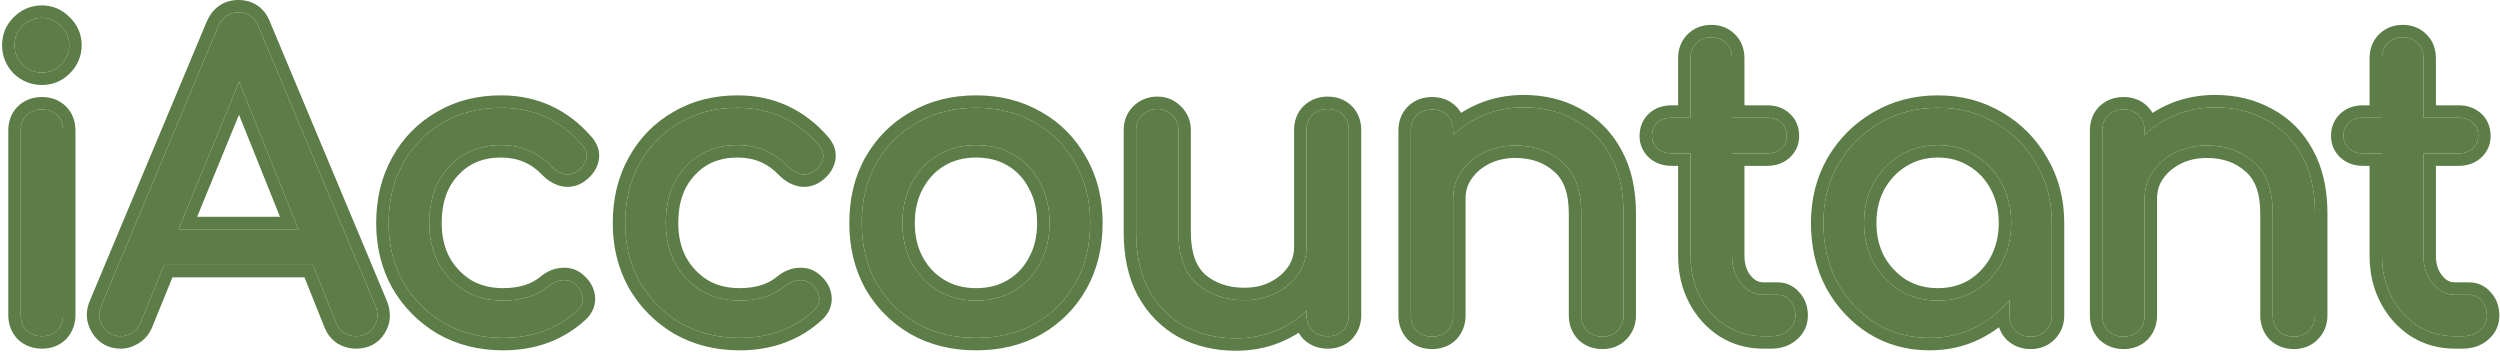
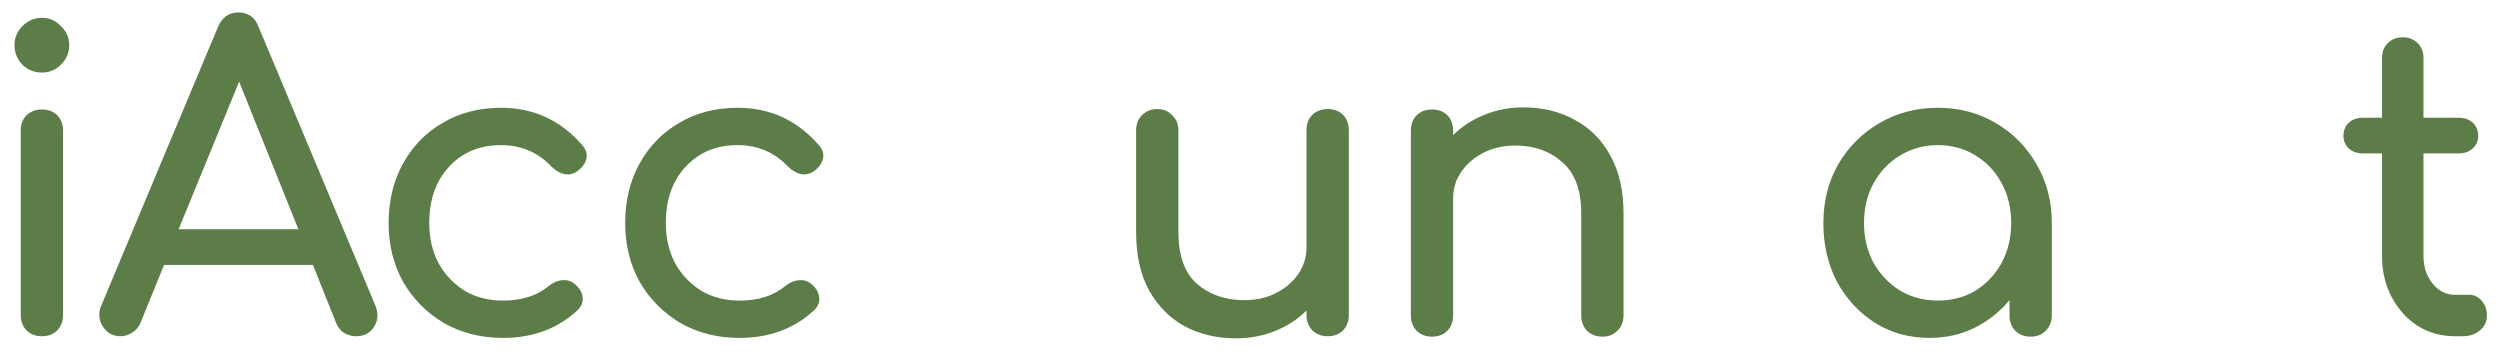
<svg xmlns="http://www.w3.org/2000/svg" width="603" height="85" viewBox="0 0 603 85" fill="none">
  <path d="M10.1 81.1C8.633 81.1 7.4 80.633 6.4 79.7C5.467 78.7 5 77.467 5 76V31.5C5 29.967 5.467 28.733 6.4 27.8C7.4 26.867 8.633 26.4 10.1 26.4C11.633 26.4 12.867 26.867 13.8 27.8C14.733 28.733 15.2 29.967 15.2 31.5V76C15.2 77.467 14.733 78.7 13.8 79.7C12.867 80.633 11.633 81.1 10.1 81.1ZM10.1 17.5C8.3 17.5 6.733 16.867 5.4 15.6C4.133 14.267 3.5 12.7 3.5 10.9C3.5 9.1 4.133 7.567 5.4 6.3C6.733 4.967 8.3 4.3 10.1 4.3C11.9 4.3 13.433 4.967 14.7 6.3C16.033 7.567 16.7 9.1 16.7 10.9C16.7 12.7 16.033 14.267 14.7 15.6C13.433 16.867 11.9 17.5 10.1 17.5Z" fill="#5C7C48" />
  <path d="M29.076 81.1C27.209 81.1 25.776 80.3 24.776 78.7C23.776 77.1 23.676 75.4 24.476 73.6L52.576 6.5C53.576 4.167 55.209 3 57.476 3C59.876 3 61.509 4.167 62.376 6.5L90.576 73.8C91.309 75.667 91.176 77.367 90.176 78.9C89.242 80.367 87.809 81.1 85.876 81.1C84.876 81.1 83.909 80.833 82.976 80.3C82.109 79.7 81.476 78.9 81.076 77.9L75.476 63.9H39.576L33.876 77.9C33.409 78.967 32.709 79.767 31.776 80.3C30.909 80.833 30.009 81.1 29.076 81.1ZM43.076 55.3H71.976L57.676 19.7L43.076 55.3Z" fill="#5C7C48" />
  <path d="M121.335 81.5C116.002 81.5 111.235 80.3 107.035 77.9C102.902 75.433 99.635 72.133 97.235 68C94.902 63.8 93.735 59.067 93.735 53.8C93.735 48.4 94.902 43.6 97.235 39.4C99.569 35.2 102.768 31.933 106.835 29.6C110.902 27.2 115.568 26 120.835 26C128.702 26 135.235 29 140.435 35C141.368 36.067 141.702 37.167 141.435 38.3C141.168 39.433 140.435 40.433 139.235 41.3C138.302 41.967 137.268 42.2 136.135 42C135.002 41.733 133.968 41.133 133.035 40.2C129.768 36.733 125.702 35 120.835 35C115.702 35 111.535 36.733 108.335 40.2C105.135 43.6 103.535 48.133 103.535 53.8C103.535 57.4 104.268 60.6 105.735 63.4C107.268 66.2 109.368 68.433 112.035 70.1C114.702 71.7 117.802 72.5 121.335 72.5C125.868 72.5 129.535 71.333 132.335 69C133.402 68.133 134.502 67.667 135.635 67.6C136.768 67.467 137.768 67.767 138.635 68.5C139.768 69.433 140.402 70.5 140.535 71.7C140.668 72.833 140.268 73.867 139.335 74.8C134.535 79.267 128.535 81.5 121.335 81.5Z" fill="#5C7C48" />
  <path d="M178.394 81.5C173.06 81.5 168.294 80.3 164.094 77.9C159.96 75.433 156.694 72.133 154.294 68C151.96 63.8 150.794 59.067 150.794 53.8C150.794 48.4 151.96 43.6 154.294 39.4C156.627 35.2 159.827 31.933 163.894 29.6C167.96 27.2 172.627 26 177.894 26C185.76 26 192.294 29 197.494 35C198.427 36.067 198.76 37.167 198.494 38.3C198.227 39.433 197.494 40.433 196.294 41.3C195.36 41.967 194.327 42.2 193.194 42C192.06 41.733 191.027 41.133 190.094 40.2C186.827 36.733 182.76 35 177.894 35C172.76 35 168.594 36.733 165.394 40.2C162.194 43.6 160.594 48.133 160.594 53.8C160.594 57.4 161.327 60.6 162.794 63.4C164.327 66.2 166.427 68.433 169.094 70.1C171.76 71.7 174.86 72.5 178.394 72.5C182.927 72.5 186.594 71.333 189.394 69C190.46 68.133 191.56 67.667 192.694 67.6C193.827 67.467 194.827 67.767 195.694 68.5C196.827 69.433 197.46 70.5 197.594 71.7C197.727 72.833 197.327 73.867 196.394 74.8C191.594 79.267 185.594 81.5 178.394 81.5Z" fill="#5C7C48" />
-   <path d="M235.452 81.5C230.052 81.5 225.286 80.333 221.152 78C217.019 75.6 213.752 72.333 211.352 68.2C209.019 64 207.852 59.2 207.852 53.8C207.852 48.333 209.019 43.533 211.352 39.4C213.752 35.2 217.019 31.933 221.152 29.6C225.286 27.2 230.052 26 235.452 26C240.786 26 245.519 27.2 249.652 29.6C253.786 31.933 257.019 35.2 259.352 39.4C261.752 43.533 262.952 48.333 262.952 53.8C262.952 59.2 261.786 64 259.452 68.2C257.119 72.333 253.886 75.6 249.752 78C245.619 80.333 240.852 81.5 235.452 81.5ZM235.452 72.5C238.919 72.5 241.986 71.7 244.652 70.1C247.319 68.5 249.386 66.3 250.852 63.5C252.386 60.7 253.152 57.467 253.152 53.8C253.152 50.133 252.386 46.9 250.852 44.1C249.386 41.233 247.319 39 244.652 37.4C241.986 35.8 238.919 35 235.452 35C231.986 35 228.919 35.8 226.252 37.4C223.586 39 221.486 41.233 219.952 44.1C218.419 46.9 217.652 50.133 217.652 53.8C217.652 57.467 218.419 60.7 219.952 63.5C221.486 66.3 223.586 68.5 226.252 70.1C228.919 71.7 231.986 72.5 235.452 72.5Z" fill="#5C7C48" />
  <path d="M298.133 81.6C293.533 81.6 289.399 80.633 285.733 78.7C282.133 76.7 279.266 73.8 277.133 70C275.066 66.2 274.033 61.533 274.033 56V31.4C274.033 29.933 274.499 28.733 275.433 27.8C276.433 26.8 277.666 26.3 279.133 26.3C280.599 26.3 281.799 26.8 282.733 27.8C283.733 28.733 284.233 29.933 284.233 31.4V56C284.233 61.667 285.733 65.833 288.733 68.5C291.799 71.1 295.599 72.4 300.133 72.4C302.999 72.4 305.533 71.833 307.733 70.7C309.999 69.567 311.799 68.033 313.133 66.1C314.466 64.167 315.133 62 315.133 59.6V31.4C315.133 29.867 315.599 28.633 316.533 27.7C317.533 26.767 318.766 26.3 320.233 26.3C321.766 26.3 322.999 26.767 323.933 27.7C324.866 28.633 325.333 29.867 325.333 31.4V76C325.333 77.467 324.866 78.7 323.933 79.7C322.999 80.633 321.766 81.1 320.233 81.1C318.766 81.1 317.533 80.633 316.533 79.7C315.599 78.7 315.133 77.467 315.133 76V74.9C313.066 76.967 310.566 78.6 307.633 79.8C304.699 81 301.533 81.6 298.133 81.6Z" fill="#5C7C48" />
  <path d="M345.397 81.2C343.93 81.2 342.697 80.733 341.697 79.8C340.764 78.8 340.297 77.567 340.297 76.1V31.5C340.297 29.967 340.764 28.733 341.697 27.8C342.697 26.867 343.93 26.4 345.397 26.4C346.93 26.4 348.164 26.867 349.097 27.8C350.03 28.733 350.497 29.967 350.497 31.5V32.6C352.564 30.533 355.064 28.9 357.997 27.7C360.93 26.5 364.097 25.9 367.497 25.9C372.097 25.9 376.197 26.9 379.797 28.9C383.464 30.833 386.33 33.7 388.397 37.5C390.53 41.3 391.597 45.967 391.597 51.5V76.1C391.597 77.567 391.097 78.8 390.097 79.8C389.164 80.733 387.964 81.2 386.497 81.2C385.03 81.2 383.797 80.733 382.797 79.8C381.864 78.8 381.397 77.567 381.397 76.1V51.5C381.397 45.833 379.864 41.7 376.797 39.1C373.797 36.433 370.03 35.1 365.497 35.1C362.697 35.1 360.164 35.667 357.897 36.8C355.63 37.933 353.83 39.467 352.497 41.4C351.164 43.267 350.497 45.433 350.497 47.9V76.1C350.497 77.567 350.03 78.8 349.097 79.8C348.164 80.733 346.93 81.2 345.397 81.2Z" fill="#5C7C48" />
-   <path d="M425.361 81.1C422.028 81.1 419.028 80.267 416.361 78.6C413.694 76.867 411.594 74.533 410.061 71.6C408.528 68.667 407.761 65.367 407.761 61.7V37H403.161C401.761 37 400.628 36.6 399.761 35.8C398.894 35 398.461 34 398.461 32.8C398.461 31.467 398.894 30.4 399.761 29.6C400.628 28.8 401.761 28.4 403.161 28.4H407.761V14C407.761 12.533 408.228 11.333 409.161 10.4C410.094 9.467 411.294 9 412.761 9C414.228 9 415.428 9.467 416.361 10.4C417.294 11.333 417.761 12.533 417.761 14V28.4H426.261C427.661 28.4 428.794 28.8 429.661 29.6C430.528 30.4 430.961 31.467 430.961 32.8C430.961 34 430.528 35 429.661 35.8C428.794 36.6 427.661 37 426.261 37H417.761V61.7C417.761 64.367 418.494 66.6 419.961 68.4C421.428 70.2 423.228 71.1 425.361 71.1H428.761C429.961 71.1 430.961 71.567 431.761 72.5C432.628 73.433 433.061 74.633 433.061 76.1C433.061 77.567 432.494 78.767 431.361 79.7C430.294 80.633 428.894 81.1 427.161 81.1H425.361Z" fill="#5C7C48" />
-   <path d="M465.398 81.5C460.531 81.5 456.164 80.3 452.298 77.9C448.431 75.433 445.364 72.133 443.098 68C440.898 63.8 439.798 59.067 439.798 53.8C439.798 48.533 440.998 43.8 443.398 39.6C445.864 35.4 449.164 32.1 453.298 29.7C457.498 27.233 462.198 26 467.398 26C472.598 26 477.264 27.233 481.398 29.7C485.531 32.1 488.798 35.4 491.198 39.6C493.664 43.8 494.898 48.533 494.898 53.8V76.1C494.898 77.567 494.398 78.8 493.398 79.8C492.464 80.733 491.264 81.2 489.798 81.2C488.331 81.2 487.098 80.733 486.098 79.8C485.164 78.8 484.698 77.567 484.698 76.1V72.4C482.364 75.2 479.531 77.433 476.198 79.1C472.931 80.7 469.331 81.5 465.398 81.5ZM467.398 72.5C470.798 72.5 473.831 71.7 476.498 70.1C479.164 68.433 481.264 66.2 482.798 63.4C484.331 60.533 485.098 57.333 485.098 53.8C485.098 50.2 484.331 47 482.798 44.2C481.264 41.333 479.164 39.1 476.498 37.5C473.831 35.833 470.798 35 467.398 35C464.064 35 461.031 35.833 458.298 37.5C455.631 39.1 453.498 41.333 451.898 44.2C450.364 47 449.598 50.2 449.598 53.8C449.598 57.333 450.364 60.533 451.898 63.4C453.498 66.2 455.631 68.433 458.298 70.1C461.031 71.7 464.064 72.5 467.398 72.5Z" fill="#5C7C48" />
-   <path d="M512.178 81.2C510.711 81.2 509.478 80.733 508.478 79.8C507.545 78.8 507.078 77.567 507.078 76.1V31.5C507.078 29.967 507.545 28.733 508.478 27.8C509.478 26.867 510.711 26.4 512.178 26.4C513.711 26.4 514.945 26.867 515.878 27.8C516.811 28.733 517.278 29.967 517.278 31.5V32.6C519.345 30.533 521.845 28.9 524.778 27.7C527.711 26.5 530.878 25.9 534.278 25.9C538.878 25.9 542.978 26.9 546.578 28.9C550.245 30.833 553.111 33.7 555.178 37.5C557.311 41.3 558.378 45.967 558.378 51.5V76.1C558.378 77.567 557.878 78.8 556.878 79.8C555.945 80.733 554.745 81.2 553.278 81.2C551.811 81.2 550.578 80.733 549.578 79.8C548.645 78.8 548.178 77.567 548.178 76.1V51.5C548.178 45.833 546.645 41.7 543.578 39.1C540.578 36.433 536.811 35.1 532.278 35.1C529.478 35.1 526.945 35.667 524.678 36.8C522.411 37.933 520.611 39.467 519.278 41.4C517.945 43.267 517.278 45.433 517.278 47.9V76.1C517.278 77.567 516.811 78.8 515.878 79.8C514.945 80.733 513.711 81.2 512.178 81.2Z" fill="#5C7C48" />
+   <path d="M465.398 81.5C460.531 81.5 456.164 80.3 452.298 77.9C448.431 75.433 445.364 72.133 443.098 68C440.898 63.8 439.798 59.067 439.798 53.8C439.798 48.533 440.998 43.8 443.398 39.6C445.864 35.4 449.164 32.1 453.298 29.7C457.498 27.233 462.198 26 467.398 26C472.598 26 477.264 27.233 481.398 29.7C485.531 32.1 488.798 35.4 491.198 39.6C493.664 43.8 494.898 48.533 494.898 53.8V76.1C494.898 77.567 494.398 78.8 493.398 79.8C492.464 80.733 491.264 81.2 489.798 81.2C488.331 81.2 487.098 80.733 486.098 79.8C485.164 78.8 484.698 77.567 484.698 76.1V72.4C482.364 75.2 479.531 77.433 476.198 79.1C472.931 80.7 469.331 81.5 465.398 81.5M467.398 72.5C470.798 72.5 473.831 71.7 476.498 70.1C479.164 68.433 481.264 66.2 482.798 63.4C484.331 60.533 485.098 57.333 485.098 53.8C485.098 50.2 484.331 47 482.798 44.2C481.264 41.333 479.164 39.1 476.498 37.5C473.831 35.833 470.798 35 467.398 35C464.064 35 461.031 35.833 458.298 37.5C455.631 39.1 453.498 41.333 451.898 44.2C450.364 47 449.598 50.2 449.598 53.8C449.598 57.333 450.364 60.533 451.898 63.4C453.498 66.2 455.631 68.433 458.298 70.1C461.031 71.7 464.064 72.5 467.398 72.5Z" fill="#5C7C48" />
  <path d="M592.142 81.1C588.809 81.1 585.809 80.267 583.142 78.6C580.476 76.867 578.375 74.533 576.842 71.6C575.309 68.667 574.542 65.367 574.542 61.7V37H569.942C568.542 37 567.409 36.6 566.542 35.8C565.676 35 565.242 34 565.242 32.8C565.242 31.467 565.676 30.4 566.542 29.6C567.409 28.8 568.542 28.4 569.942 28.4H574.542V14C574.542 12.533 575.009 11.333 575.942 10.4C576.876 9.467 578.076 9 579.542 9C581.009 9 582.209 9.467 583.142 10.4C584.076 11.333 584.542 12.533 584.542 14V28.4H593.042C594.442 28.4 595.576 28.8 596.442 29.6C597.309 30.4 597.742 31.467 597.742 32.8C597.742 34 597.309 35 596.442 35.8C595.576 36.6 594.442 37 593.042 37H584.542V61.7C584.542 64.367 585.276 66.6 586.742 68.4C588.209 70.2 590.009 71.1 592.142 71.1H595.542C596.742 71.1 597.742 71.567 598.542 72.5C599.409 73.433 599.842 74.633 599.842 76.1C599.842 77.567 599.276 78.767 598.142 79.7C597.076 80.633 595.676 81.1 593.942 81.1H592.142Z" fill="#5C7C48" />
-   <path fill-rule="evenodd" clip-rule="evenodd" d="M4.277 81.823L4.207 81.747C2.715 80.149 2 78.166 2 76V31.5C2 29.31 2.691 27.266 4.279 25.679L4.315 25.642L4.353 25.607C5.951 24.115 7.934 23.4 10.1 23.4C12.29 23.4 14.334 24.091 15.921 25.679C17.509 27.266 18.2 29.31 18.2 31.5V76C18.2 78.166 17.485 80.149 15.993 81.747L15.958 81.785L15.921 81.821C14.334 83.409 12.29 84.1 10.1 84.1C7.934 84.1 5.951 83.385 4.353 81.893L4.277 81.823ZM3.278 17.722L3.225 17.666C1.441 15.789 0.5 13.487 0.5 10.9C0.5 8.309 1.446 6.011 3.279 4.179C5.145 2.313 7.463 1.3 10.1 1.3C12.717 1.3 15.011 2.299 16.822 4.178C18.701 5.989 19.7 8.283 19.7 10.9C19.7 13.537 18.688 15.855 16.821 17.721C14.989 19.554 12.691 20.5 10.1 20.5C7.513 20.5 5.211 19.558 3.334 17.775L3.278 17.722ZM14.7 6.3C13.433 4.967 11.9 4.3 10.1 4.3C8.3 4.3 6.733 4.967 5.4 6.3C4.133 7.567 3.5 9.1 3.5 10.9C3.5 12.7 4.133 14.267 5.4 15.6C6.733 16.867 8.3 17.5 10.1 17.5C11.9 17.5 13.433 16.867 14.7 15.6C16.033 14.267 16.7 12.7 16.7 10.9C16.7 9.1 16.033 7.567 14.7 6.3ZM52.576 6.5C53.576 4.167 55.209 3 57.476 3C59.876 3 61.509 4.167 62.376 6.5L90.576 73.8C91.309 75.667 91.176 77.367 90.176 78.9C89.242 80.367 87.809 81.1 85.876 81.1C84.876 81.1 83.909 80.833 82.976 80.3C82.109 79.7 81.476 78.9 81.076 77.9L75.476 63.9H39.576L33.876 77.9C33.409 78.967 32.709 79.767 31.776 80.3C30.909 80.833 30.009 81.1 29.076 81.1C27.209 81.1 25.776 80.3 24.776 78.7C23.776 77.1 23.676 75.4 24.476 73.6L52.576 6.5ZM21.72 72.414C20.552 75.067 20.683 77.811 22.232 80.29C23.773 82.756 26.161 84.1 29.076 84.1C30.598 84.1 32.023 83.661 33.307 82.88C34.825 82 35.928 80.693 36.624 79.103L36.64 79.067L41.593 66.9H73.445L78.29 79.014C78.904 80.548 79.906 81.824 81.268 82.767L81.375 82.84L81.487 82.905C82.839 83.677 84.315 84.1 85.876 84.1C88.693 84.1 91.144 82.956 92.698 80.525C94.276 78.096 94.415 75.367 93.368 72.703L93.356 72.672L65.165 5.393C64.572 3.825 63.636 2.428 62.245 1.434C60.826 0.42 59.176 0 57.476 0C55.801 0 54.197 0.441 52.807 1.434C51.44 2.411 50.478 3.779 49.818 5.318L49.813 5.33L21.72 72.414ZM71.976 55.3L57.676 19.7L43.076 55.3H71.976ZM47.549 52.3H67.538L57.647 27.677L47.549 52.3ZM105.522 80.491L105.498 80.476C100.93 77.75 97.299 74.084 94.641 69.506L94.626 69.482L94.613 69.457C92.008 64.769 90.735 59.526 90.735 53.8C90.735 47.955 92.002 42.642 94.613 37.943C97.201 33.284 100.781 29.619 105.326 27.007C109.902 24.31 115.102 23 120.835 23C129.579 23 136.935 26.383 142.698 33.031C144.109 34.646 144.892 36.705 144.355 38.987C143.882 40.997 142.614 42.561 140.992 43.732L140.985 43.737L140.979 43.741C139.388 44.878 137.537 45.294 135.614 44.954L135.53 44.94L135.448 44.92C133.702 44.509 132.188 43.595 130.914 42.321L130.882 42.29L130.852 42.257C128.166 39.407 124.896 38 120.835 38C116.457 38 113.118 39.441 110.54 42.235L110.53 42.245L110.52 42.256C107.951 44.986 106.535 48.725 106.535 53.8C106.535 56.972 107.176 59.675 108.38 61.983C109.664 64.32 111.397 66.158 113.602 67.541C115.737 68.816 118.281 69.5 121.335 69.5C125.343 69.5 128.275 68.478 130.415 66.695L130.429 66.683L130.443 66.672C131.871 65.512 133.524 64.74 135.372 64.611C137.286 64.408 139.078 64.952 140.557 66.197C142.145 67.509 143.277 69.233 143.516 71.359C143.77 73.55 142.922 75.456 141.456 76.921L141.418 76.96L141.379 76.996C135.967 82.032 129.213 84.5 121.335 84.5C115.535 84.5 110.245 83.19 105.547 80.505L105.522 80.491ZM140.535 71.7C140.402 70.5 139.768 69.433 138.635 68.5C137.768 67.767 136.768 67.467 135.635 67.6C134.502 67.667 133.402 68.133 132.335 69C129.535 71.333 125.868 72.5 121.335 72.5C117.802 72.5 114.702 71.7 112.035 70.1C109.368 68.433 107.268 66.2 105.735 63.4C104.268 60.6 103.535 57.4 103.535 53.8C103.535 48.133 105.135 43.6 108.335 40.2C111.535 36.733 115.702 35 120.835 35C125.702 35 129.768 36.733 133.035 40.2C133.968 41.133 135.002 41.733 136.135 42C137.268 42.2 138.302 41.967 139.235 41.3C140.435 40.433 141.168 39.433 141.435 38.3C141.702 37.167 141.368 36.067 140.435 35C135.235 29 128.702 26 120.835 26C115.568 26 110.902 27.2 106.835 29.6C102.768 31.933 99.569 35.2 97.235 39.4C94.902 43.6 93.735 48.4 93.735 53.8C93.735 59.067 94.902 63.8 97.235 68C99.635 72.133 102.902 75.433 107.035 77.9C111.235 80.3 116.002 81.5 121.335 81.5C128.535 81.5 134.535 79.267 139.335 74.8C140.268 73.867 140.668 72.833 140.535 71.7ZM162.581 80.491L162.556 80.476C157.989 77.75 154.357 74.084 151.699 69.506L151.685 69.482L151.671 69.457C149.067 64.769 147.794 59.526 147.794 53.8C147.794 47.955 149.061 42.642 151.671 37.943C154.26 33.284 157.84 29.619 162.385 27.007C166.961 24.31 172.161 23 177.894 23C186.638 23 193.994 26.383 199.757 33.031C201.168 34.646 201.951 36.705 201.414 38.987C200.941 40.997 199.672 42.561 198.05 43.732L198.044 43.737L198.037 43.741C196.446 44.878 194.596 45.294 192.672 44.954L192.589 44.94L192.507 44.92C190.76 44.509 189.246 43.595 187.972 42.321L187.941 42.29L187.91 42.257C185.224 39.407 181.954 38 177.894 38C173.515 38 170.177 39.441 167.598 42.235L167.588 42.245L167.578 42.256C165.009 44.986 163.594 48.725 163.594 53.8C163.594 56.972 164.235 59.675 165.439 61.984C166.723 64.32 168.455 66.158 170.66 67.541C172.795 68.816 175.34 69.5 178.394 69.5C182.402 69.5 185.334 68.478 187.473 66.695L187.488 66.683L187.502 66.672C188.929 65.512 190.582 64.74 192.431 64.611C194.345 64.408 196.136 64.952 197.616 66.197C199.204 67.509 200.335 69.233 200.574 71.359C200.829 73.55 199.981 75.456 198.515 76.921L198.477 76.96L198.437 76.996C193.026 82.032 186.271 84.5 178.394 84.5C172.593 84.5 167.304 83.19 162.605 80.505L162.581 80.491ZM197.594 71.7C197.46 70.5 196.827 69.433 195.694 68.5C194.827 67.767 193.827 67.467 192.694 67.6C191.56 67.667 190.46 68.133 189.394 69C186.594 71.333 182.927 72.5 178.394 72.5C174.86 72.5 171.76 71.7 169.094 70.1C166.427 68.433 164.327 66.2 162.794 63.4C161.327 60.6 160.594 57.4 160.594 53.8C160.594 48.133 162.194 43.6 165.394 40.2C168.594 36.733 172.76 35 177.894 35C182.76 35 186.827 36.733 190.094 40.2C191.027 41.133 192.06 41.733 193.194 42C194.327 42.2 195.36 41.967 196.294 41.3C197.494 40.433 198.227 39.433 198.494 38.3C198.76 37.167 198.427 36.067 197.494 35C192.294 29 185.76 26 177.894 26C172.627 26 167.96 27.2 163.894 29.6C159.827 31.933 156.627 35.2 154.294 39.4C151.96 43.6 150.794 48.4 150.794 53.8C150.794 59.067 151.96 63.8 154.294 68C156.694 72.133 159.96 75.433 164.094 77.9C168.294 80.3 173.06 81.5 178.394 81.5C185.594 81.5 191.594 79.267 196.394 74.8C197.327 73.867 197.727 72.833 197.594 71.7ZM219.678 80.612L219.662 80.603L219.646 80.594C215.062 77.933 211.42 74.291 208.758 69.706L208.744 69.682L208.73 69.657C206.119 64.958 204.852 59.645 204.852 53.8C204.852 47.896 206.116 42.573 208.74 37.925L208.744 37.918L208.748 37.912C211.407 33.257 215.055 29.601 219.661 26.997C224.306 24.304 229.6 23 235.452 23C241.245 23 246.504 24.307 251.143 26.996C255.749 29.6 259.366 33.258 261.961 37.918C264.653 42.566 265.952 47.892 265.952 53.8C265.952 59.645 264.685 64.958 262.075 69.657L262.07 69.666L262.065 69.675C259.467 74.276 255.85 77.928 251.259 80.594L251.243 80.603L251.227 80.612C246.585 83.233 241.297 84.5 235.452 84.5C229.608 84.5 224.32 83.233 219.678 80.612ZM259.352 39.4C257.019 35.2 253.786 31.933 249.652 29.6C245.519 27.2 240.786 26 235.452 26C230.052 26 225.286 27.2 221.152 29.6C217.019 31.933 213.752 35.2 211.352 39.4C209.019 43.533 207.852 48.333 207.852 53.8C207.852 59.2 209.019 64 211.352 68.2C213.752 72.333 217.019 75.6 221.152 78C225.286 80.333 230.052 81.5 235.452 81.5C240.852 81.5 245.619 80.333 249.752 78C253.886 75.6 257.119 72.333 259.452 68.2C261.786 64 262.952 59.2 262.952 53.8C262.952 48.333 261.752 43.533 259.352 39.4ZM248.208 62.083L248.221 62.059C249.479 59.763 250.152 57.039 250.152 53.8C250.152 50.561 249.479 47.837 248.221 45.541L248.201 45.504L248.182 45.466C246.961 43.081 245.277 41.273 243.109 39.972C240.96 38.683 238.439 38 235.452 38C232.465 38 229.944 38.683 227.796 39.972C225.616 41.28 223.887 43.104 222.598 45.515L222.591 45.528L222.584 45.541C221.326 47.837 220.652 50.561 220.652 53.8C220.652 57.039 221.326 59.763 222.584 62.059C223.868 64.405 225.598 66.209 227.796 67.528C229.944 68.817 232.465 69.5 235.452 69.5C238.439 69.5 240.96 68.817 243.109 67.528C245.295 66.216 246.98 64.428 248.195 62.108L248.208 62.083ZM284.305 81.338L284.276 81.323C280.161 79.037 276.906 75.724 274.517 71.469L274.507 71.451L274.497 71.433C272.134 67.088 271.033 61.898 271.033 56V31.4C271.033 29.235 271.751 27.24 273.311 25.679C274.897 24.093 276.903 23.3 279.133 23.3C281.33 23.3 283.319 24.074 284.855 25.678C286.459 27.213 287.233 29.203 287.233 31.4V56C287.233 61.153 288.585 64.338 290.7 66.235C293.151 68.302 296.228 69.4 300.133 69.4C302.597 69.4 304.647 68.915 306.359 68.033L306.375 68.025L306.391 68.017C308.242 67.091 309.64 65.881 310.663 64.397C311.643 62.976 312.133 61.406 312.133 59.6V31.4C312.133 29.21 312.824 27.166 314.411 25.579L314.448 25.542L314.486 25.507C316.084 24.015 318.066 23.3 320.233 23.3C322.423 23.3 324.467 23.991 326.054 25.579C327.641 27.166 328.333 29.21 328.333 31.4V76C328.333 78.166 327.617 80.149 326.126 81.747L326.091 81.785L326.054 81.821C324.467 83.409 322.423 84.1 320.233 84.1C318.066 84.1 316.084 83.385 314.486 81.893L314.41 81.823L314.34 81.747C313.906 81.282 313.538 80.785 313.234 80.261C311.85 81.154 310.36 81.926 308.769 82.577C305.449 83.935 301.894 84.6 298.133 84.6C293.1 84.6 288.477 83.539 284.334 81.354L284.305 81.338ZM312.226 77.326C310.836 78.291 309.305 79.116 307.633 79.8C304.699 81 301.533 81.6 298.133 81.6C293.533 81.6 289.399 80.633 285.733 78.7C282.133 76.7 279.266 73.8 277.133 70C275.066 66.2 274.033 61.533 274.033 56V31.4C274.033 29.933 274.499 28.733 275.433 27.8C276.433 26.8 277.666 26.3 279.133 26.3C280.599 26.3 281.799 26.8 282.733 27.8C283.733 28.733 284.233 29.933 284.233 31.4V56C284.233 61.667 285.733 65.833 288.733 68.5C291.799 71.1 295.599 72.4 300.133 72.4C302.999 72.4 305.533 71.833 307.733 70.7C309.999 69.567 311.799 68.033 313.133 66.1C314.466 64.167 315.133 62 315.133 59.6V31.4C315.133 29.867 315.599 28.633 316.533 27.7C317.533 26.767 318.766 26.3 320.233 26.3C321.766 26.3 322.999 26.767 323.933 27.7C324.866 28.633 325.333 29.867 325.333 31.4V76C325.333 77.467 324.866 78.7 323.933 79.7C322.999 80.633 321.766 81.1 320.233 81.1C318.766 81.1 317.533 80.633 316.533 79.7C316.18 79.322 315.894 78.911 315.674 78.466C315.313 77.734 315.133 76.912 315.133 76V74.9C314.751 75.281 314.355 75.648 313.944 76C313.398 76.468 312.825 76.91 312.226 77.326ZM339.574 81.923L339.504 81.847C338.012 80.249 337.297 78.266 337.297 76.1V31.5C337.297 29.31 337.988 27.266 339.576 25.679L339.612 25.642L339.65 25.607C341.248 24.115 343.23 23.4 345.397 23.4C347.587 23.4 349.631 24.091 351.218 25.679C351.696 26.156 352.092 26.675 352.413 27.228C353.792 26.339 355.277 25.572 356.861 24.923C360.18 23.565 363.736 22.9 367.497 22.9C372.534 22.9 377.136 23.997 381.225 26.262C385.419 28.48 388.692 31.772 391.023 36.049C393.46 40.399 394.597 45.596 394.597 51.5V76.1C394.597 78.329 393.804 80.336 392.218 81.921C390.657 83.482 388.662 84.2 386.497 84.2C384.33 84.2 382.348 83.485 380.75 81.993L380.674 81.923L380.604 81.847C379.112 80.249 378.397 78.266 378.397 76.1V51.5C378.397 46.34 377.01 43.214 374.857 41.388L374.83 41.366L374.804 41.342C372.425 39.227 369.397 38.1 365.497 38.1C363.113 38.1 361.046 38.579 359.239 39.483C357.388 40.409 355.99 41.619 354.967 43.103L354.952 43.124L354.938 43.144C353.996 44.463 353.497 46.009 353.497 47.9V76.1C353.497 78.266 352.781 80.249 351.29 81.847L351.255 81.885L351.218 81.921C349.631 83.508 347.587 84.2 345.397 84.2C343.23 84.2 341.248 83.485 339.65 81.993L339.574 81.923ZM388.397 37.5C386.33 33.7 383.464 30.833 379.797 28.9C376.197 26.9 372.097 25.9 367.497 25.9C364.097 25.9 360.93 26.5 357.997 27.7C356.327 28.383 354.797 29.207 353.408 30.171C352.807 30.588 352.233 31.031 351.685 31.5C351.275 31.852 350.878 32.219 350.497 32.6V31.5C350.497 30.561 350.322 29.734 349.972 29.02C349.75 28.569 349.459 28.162 349.097 27.8C348.164 26.867 346.93 26.4 345.397 26.4C343.93 26.4 342.697 26.867 341.697 27.8C340.764 28.733 340.297 29.967 340.297 31.5V76.1C340.297 77.567 340.764 78.8 341.697 79.8C342.697 80.733 343.93 81.2 345.397 81.2C346.93 81.2 348.164 80.733 349.097 79.8C350.03 78.8 350.497 77.567 350.497 76.1V47.9C350.497 45.433 351.164 43.267 352.497 41.4C353.83 39.467 355.63 37.933 357.897 36.8C360.164 35.667 362.697 35.1 365.497 35.1C370.03 35.1 373.797 36.433 376.797 39.1C379.864 41.7 381.397 45.833 381.397 51.5V76.1C381.397 77.567 381.864 78.8 382.797 79.8C383.797 80.733 385.03 81.2 386.497 81.2C387.964 81.2 389.164 80.733 390.097 79.8C391.097 78.8 391.597 77.567 391.597 76.1V51.5C391.597 45.967 390.53 41.3 388.397 37.5ZM414.748 81.13L414.726 81.115C411.609 79.089 409.164 76.361 407.402 72.99C405.621 69.583 404.761 65.798 404.761 61.7V40H403.161C401.156 40 399.248 39.409 397.726 38.004C396.232 36.625 395.461 34.821 395.461 32.8C395.461 30.75 396.161 28.84 397.726 27.396C399.248 25.991 401.156 25.4 403.161 25.4H404.761V14C404.761 11.835 405.479 9.84 407.04 8.279C408.601 6.718 410.596 6 412.761 6C414.926 6 416.921 6.718 418.482 8.279C420.043 9.84 420.761 11.835 420.761 14V25.4H426.261C428.265 25.4 430.174 25.991 431.696 27.396C433.261 28.84 433.961 30.75 433.961 32.8C433.961 34.821 433.19 36.625 431.696 38.004C430.174 39.409 428.265 40 426.261 40H420.761V61.7C420.761 63.784 421.32 65.318 422.287 66.505C423.241 67.676 424.217 68.1 425.361 68.1H428.761C430.841 68.1 432.65 68.951 433.999 70.502C435.431 72.067 436.061 74.018 436.061 76.1C436.061 78.449 435.105 80.488 433.302 81.988C431.579 83.479 429.437 84.1 427.161 84.1H425.361C421.501 84.1 417.943 83.127 414.771 81.144L414.748 81.13ZM431.361 79.7C432.494 78.767 433.061 77.567 433.061 76.1C433.061 74.633 432.628 73.433 431.761 72.5C430.961 71.567 429.961 71.1 428.761 71.1H425.361C423.228 71.1 421.428 70.2 419.961 68.4C418.494 66.6 417.761 64.367 417.761 61.7V37H426.261C427.661 37 428.794 36.6 429.661 35.8C430.528 35 430.961 34 430.961 32.8C430.961 31.467 430.528 30.4 429.661 29.6C428.794 28.8 427.661 28.4 426.261 28.4H417.761V14C417.761 12.533 417.294 11.333 416.361 10.4C415.428 9.467 414.228 9 412.761 9C411.294 9 410.094 9.467 409.161 10.4C408.228 11.333 407.761 12.533 407.761 14V28.4H403.161C401.761 28.4 400.628 28.8 399.761 29.6C398.894 30.4 398.461 31.467 398.461 32.8C398.461 34 398.894 35 399.761 35.8C400.628 36.6 401.761 37 403.161 37H407.761V61.7C407.761 65.367 408.528 68.667 410.061 71.6C411.594 74.533 413.694 76.867 416.361 78.6C419.028 80.267 422.028 81.1 425.361 81.1H427.161C428.894 81.1 430.294 80.633 431.361 79.7ZM450.7 80.439L450.684 80.429C446.38 77.684 442.969 74.005 440.467 69.442L440.453 69.417L440.44 69.392C437.991 64.717 436.798 59.497 436.798 53.8C436.798 48.059 438.111 42.805 440.793 38.112L440.802 38.096L440.811 38.081C443.532 33.447 447.198 29.775 451.783 27.111C456.473 24.357 461.703 23 467.398 23C473.088 23 478.289 24.355 482.92 27.115C487.504 29.78 491.139 33.456 493.794 38.097C496.547 42.791 497.898 48.051 497.898 53.8V76.1C497.898 78.329 497.104 80.336 495.519 81.921C493.958 83.482 491.963 84.2 489.798 84.2C487.631 84.2 485.649 83.485 484.051 81.993L483.975 81.923L483.904 81.847C483.095 80.98 482.514 79.999 482.152 78.937C480.721 80.013 479.183 80.962 477.539 81.783L477.528 81.789L477.517 81.794C473.807 83.611 469.751 84.5 465.398 84.5C460.012 84.5 455.09 83.164 450.716 80.449L450.7 80.439ZM481.698 75.454C482.776 74.524 483.776 73.506 484.698 72.4V76.1C484.698 76.323 484.708 76.54 484.73 76.752C484.85 77.936 485.306 78.952 486.098 79.8C487.098 80.733 488.331 81.2 489.798 81.2C491.264 81.2 492.464 80.733 493.398 79.8C494.398 78.8 494.898 77.567 494.898 76.1V53.8C494.898 48.533 493.664 43.8 491.198 39.6C488.798 35.4 485.531 32.1 481.398 29.7C477.264 27.233 472.598 26 467.398 26C462.198 26 457.498 27.233 453.298 29.7C449.164 32.1 445.864 35.4 443.398 39.6C440.998 43.8 439.798 48.533 439.798 53.8C439.798 59.067 440.898 63.8 443.098 68C445.364 72.133 448.431 75.433 452.298 77.9C456.164 80.3 460.531 81.5 465.398 81.5C469.331 81.5 472.931 80.7 476.198 79.1C478.214 78.092 480.047 76.876 481.698 75.454ZM480.159 45.628L480.152 45.615C478.863 43.204 477.134 41.38 474.954 40.072L474.931 40.058L474.908 40.044C472.757 38.7 470.283 38 467.398 38C464.592 38 462.102 38.694 459.859 40.061L459.85 40.067L459.841 40.072C457.653 41.385 455.883 43.22 454.524 45.65C453.265 47.952 452.598 50.642 452.598 53.8C452.598 56.868 453.256 59.563 454.523 61.948C455.874 64.299 457.644 66.145 459.851 67.533C462.09 68.835 464.584 69.5 467.398 69.5C470.296 69.5 472.779 68.827 474.931 67.541C477.139 66.156 478.874 64.314 480.159 61.972C481.435 59.581 482.098 56.878 482.098 53.8C482.098 50.638 481.428 47.945 480.166 45.641L480.159 45.628ZM482.798 63.4C481.264 66.2 479.164 68.433 476.498 70.1C473.831 71.7 470.798 72.5 467.398 72.5C464.064 72.5 461.031 71.7 458.298 70.1C455.631 68.433 453.498 66.2 451.898 63.4C450.364 60.533 449.598 57.333 449.598 53.8C449.598 50.2 450.364 47 451.898 44.2C453.498 41.333 455.631 39.1 458.298 37.5C461.031 35.833 464.064 35 467.398 35C470.798 35 473.831 35.833 476.498 37.5C479.164 39.1 481.264 41.333 482.798 44.2C484.331 47 485.098 50.2 485.098 53.8C485.098 57.333 484.331 60.533 482.798 63.4ZM506.356 81.923L506.285 81.847C504.794 80.249 504.078 78.266 504.078 76.1V31.5C504.078 29.31 504.77 27.266 506.357 25.679L506.393 25.642L506.431 25.607C508.029 24.115 510.012 23.4 512.178 23.4C514.368 23.4 516.412 24.091 517.999 25.679C518.477 26.156 518.874 26.675 519.195 27.227C520.574 26.339 522.058 25.572 523.642 24.923C526.962 23.565 530.517 22.9 534.278 22.9C539.315 22.9 543.917 23.997 548.006 26.261C552.201 28.48 555.475 31.772 557.805 36.051C560.242 40.401 561.378 45.597 561.378 51.5V76.1C561.378 78.329 560.585 80.336 558.999 81.921C557.438 83.482 555.444 84.2 553.278 84.2C551.112 84.2 549.129 83.485 547.531 81.993L547.456 81.923L547.385 81.847C545.894 80.249 545.178 78.266 545.178 76.1V51.5C545.178 46.34 543.791 43.214 541.638 41.388L541.611 41.366L541.585 41.342C539.206 39.227 536.179 38.1 532.278 38.1C529.894 38.1 527.828 38.579 526.02 39.483C524.169 40.409 522.771 41.619 521.748 43.103L521.734 43.124L521.719 43.144C520.777 44.463 520.278 46.009 520.278 47.9V76.1C520.278 78.266 519.563 80.249 518.071 81.847L518.036 81.885L517.999 81.921C516.412 83.508 514.368 84.2 512.178 84.2C510.012 84.2 508.029 83.485 506.431 81.993L506.356 81.923ZM555.178 37.5C553.111 33.7 550.245 30.833 546.578 28.9C542.978 26.9 538.878 25.9 534.278 25.9C530.878 25.9 527.711 26.5 524.778 27.7C523.108 28.383 521.578 29.207 520.189 30.171C519.589 30.588 519.014 31.031 518.467 31.5C518.056 31.852 517.66 32.219 517.278 32.6V31.5C517.278 30.561 517.103 29.734 516.753 29.02C516.531 28.569 516.24 28.162 515.878 27.8C514.945 26.867 513.711 26.4 512.178 26.4C510.711 26.4 509.478 26.867 508.478 27.8C507.545 28.733 507.078 29.967 507.078 31.5V76.1C507.078 77.567 507.545 78.8 508.478 79.8C509.478 80.733 510.711 81.2 512.178 81.2C513.711 81.2 514.945 80.733 515.878 79.8C516.811 78.8 517.278 77.567 517.278 76.1V47.9C517.278 45.433 517.945 43.267 519.278 41.4C520.611 39.467 522.411 37.933 524.678 36.8C526.945 35.667 529.478 35.1 532.278 35.1C536.811 35.1 540.578 36.433 543.578 39.1C546.645 41.7 548.178 45.833 548.178 51.5V76.1C548.178 77.567 548.645 78.8 549.578 79.8C550.578 80.733 551.811 81.2 553.278 81.2C554.745 81.2 555.945 80.733 556.878 79.8C557.878 78.8 558.378 77.567 558.378 76.1V51.5C558.378 45.967 557.311 41.3 555.178 37.5ZM581.53 81.13L581.507 81.115C578.39 79.089 575.946 76.361 574.184 72.99C572.403 69.583 571.542 65.798 571.542 61.7V40H569.942C567.938 40 566.029 39.409 564.507 38.004C563.013 36.625 562.242 34.821 562.242 32.8C562.242 30.75 562.942 28.84 564.507 27.396C566.029 25.991 567.938 25.4 569.942 25.4H571.542V14C571.542 11.835 572.26 9.84 573.821 8.279C575.382 6.718 577.377 6 579.542 6C581.708 6 583.703 6.718 585.263 8.279C586.824 9.84 587.542 11.835 587.542 14V25.4H593.042C595.047 25.4 596.955 25.991 598.477 27.396C600.042 28.84 600.742 30.75 600.742 32.8C600.742 34.821 599.971 36.625 598.477 38.004C596.955 39.409 595.047 40 593.042 40H587.542V61.7C587.542 63.784 588.101 65.318 589.068 66.505C590.022 67.676 590.998 68.1 592.142 68.1H595.542C597.622 68.1 599.431 68.952 600.781 70.503C602.213 72.068 602.842 74.019 602.842 76.1C602.842 78.45 601.886 80.488 600.083 81.988C598.36 83.479 596.218 84.1 593.942 84.1H592.142C588.282 84.1 584.725 83.127 581.552 81.144L581.53 81.13ZM598.142 79.7C599.276 78.767 599.842 77.567 599.842 76.1C599.842 74.633 599.409 73.433 598.542 72.5C597.742 71.567 596.742 71.1 595.542 71.1H592.142C590.009 71.1 588.209 70.2 586.742 68.4C585.276 66.6 584.542 64.367 584.542 61.7V37H593.042C594.442 37 595.576 36.6 596.442 35.8C597.309 35 597.742 34 597.742 32.8C597.742 31.467 597.309 30.4 596.442 29.6C595.576 28.8 594.442 28.4 593.042 28.4H584.542V14C584.542 12.533 584.076 11.333 583.142 10.4C582.209 9.467 581.009 9 579.542 9C578.076 9 576.876 9.467 575.942 10.4C575.009 11.333 574.542 12.533 574.542 14V28.4H569.942C568.542 28.4 567.409 28.8 566.542 29.6C565.676 30.4 565.242 31.467 565.242 32.8C565.242 34 565.676 35 566.542 35.8C567.409 36.6 568.542 37 569.942 37H574.542V61.7C574.542 65.367 575.309 68.667 576.842 71.6C578.375 74.533 580.476 76.867 583.142 78.6C585.809 80.267 588.809 81.1 592.142 81.1H593.942C595.676 81.1 597.076 80.633 598.142 79.7ZM6.4 79.7C7.4 80.633 8.633 81.1 10.1 81.1C11.633 81.1 12.867 80.633 13.8 79.7C14.733 78.7 15.2 77.467 15.2 76V31.5C15.2 29.967 14.733 28.733 13.8 27.8C12.867 26.867 11.633 26.4 10.1 26.4C8.633 26.4 7.4 26.867 6.4 27.8C5.467 28.733 5 29.967 5 31.5V76C5 77.467 5.467 78.7 6.4 79.7ZM244.652 70.1C241.986 71.7 238.919 72.5 235.452 72.5C231.986 72.5 228.919 71.7 226.252 70.1C223.586 68.5 221.486 66.3 219.952 63.5C218.419 60.7 217.652 57.467 217.652 53.8C217.652 50.133 218.419 46.9 219.952 44.1C221.486 41.233 223.586 39 226.252 37.4C228.919 35.8 231.986 35 235.452 35C238.919 35 241.986 35.8 244.652 37.4C247.319 39 249.386 41.233 250.852 44.1C252.386 46.9 253.152 50.133 253.152 53.8C253.152 57.467 252.386 60.7 250.852 63.5C249.386 66.3 247.319 68.5 244.652 70.1Z" fill="#5C7C48" />
</svg>